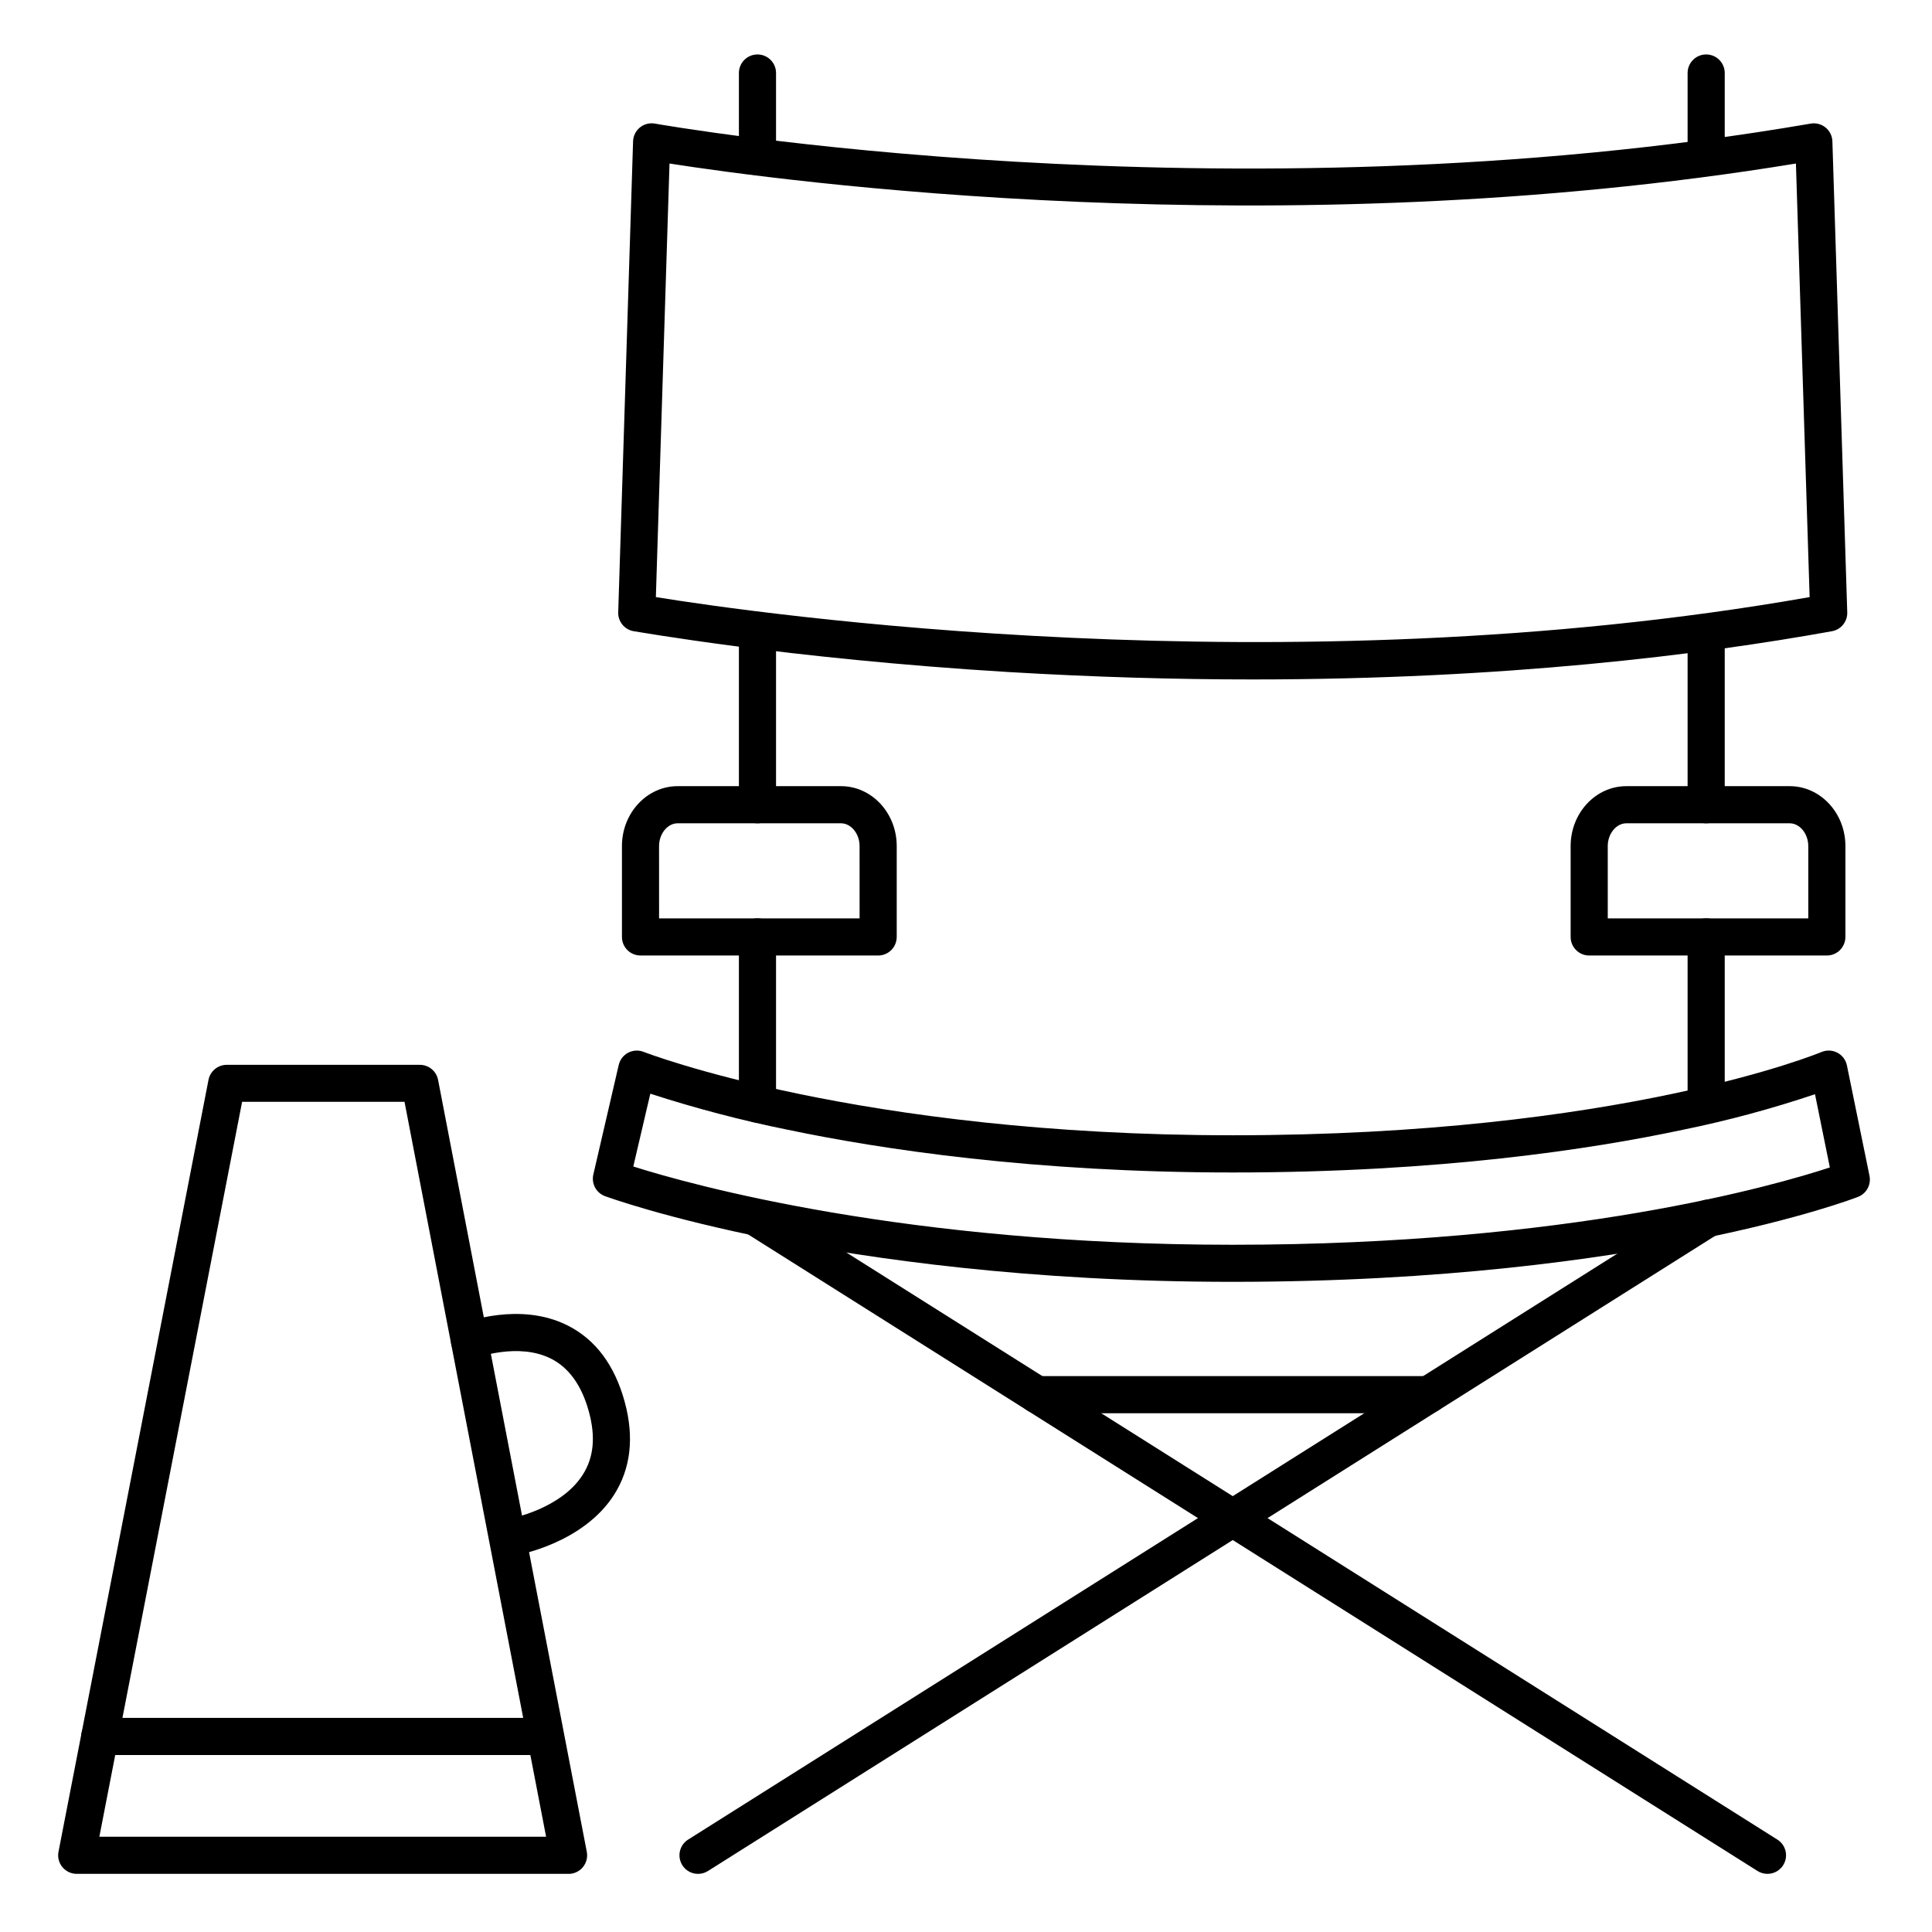
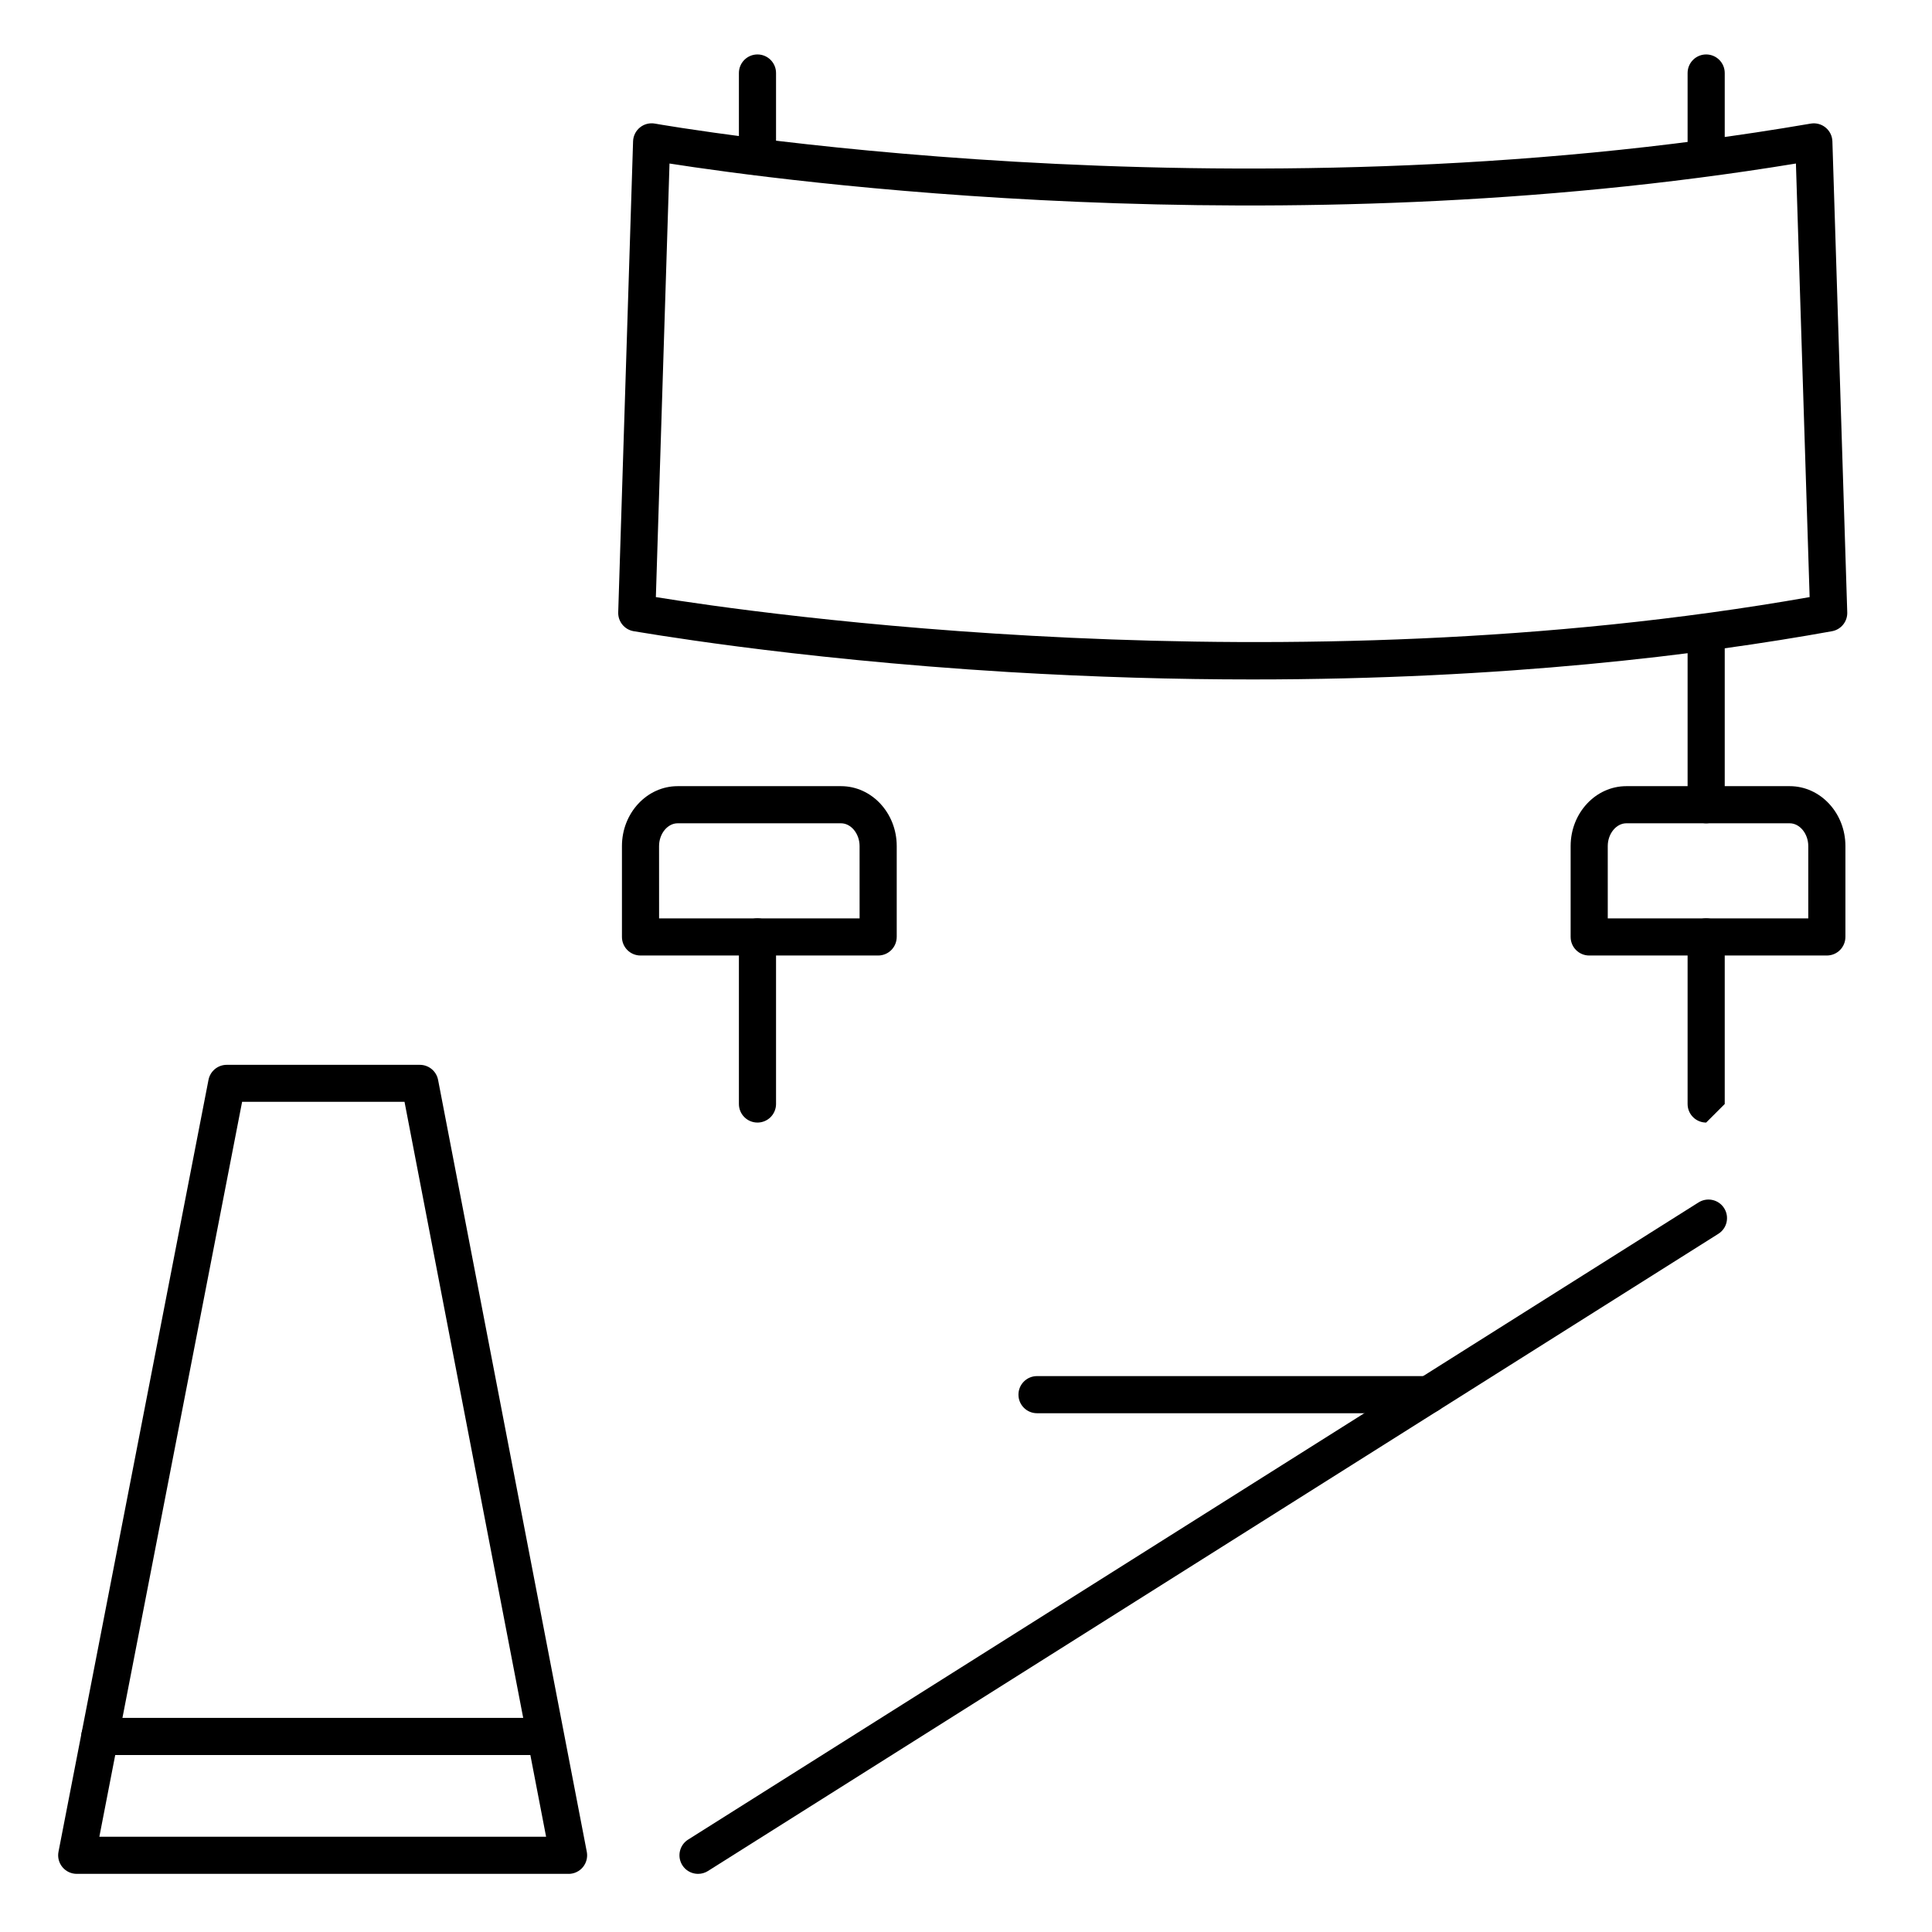
<svg xmlns="http://www.w3.org/2000/svg" fill="#000000" width="800px" height="800px" version="1.1" viewBox="144 144 512 512">
  <g>
    <path d="m475.99 324.06c-20.27 0-41.898-0.602-64.824-1.969-58.832-3.57-98.891-10.824-99.285-10.824-2.402-0.43-4.125-2.559-4.047-4.996l3.938-124.83c0.047-1.43 0.711-2.769 1.824-3.668 1.113-0.902 2.562-1.27 3.973-1.016 1.496 0.266 151.07 26.668 306.28 0h-0.004c1.406-0.242 2.844 0.133 3.949 1.035 1.105 0.898 1.766 2.234 1.809 3.66l3.938 124.83v-0.004c0.078 2.438-1.637 4.562-4.035 5-34.746 6.269-86.762 12.781-153.52 12.781zm-158.18-21.824c25.723 4.164 166.05 24.602 305.76 0l-3.633-114.9c-137.91 22.633-270.05 4.438-298.51 0z" />
    <path d="m376.72 397.22h-62.977c-2.719 0-4.922-2.203-4.922-4.918v-24.09c0-8.746 6.621-15.871 14.762-15.871h43.297c8.137 0 14.762 7.125 14.762 15.871v24.09h-0.004c0 1.305-0.52 2.555-1.441 3.477-0.922 0.926-2.172 1.441-3.477 1.441zm-58.055-9.84h53.137l-0.004-19.168c0-3.266-2.254-6.031-4.922-6.031h-43.297c-2.668 0-4.922 2.766-4.922 6.031z" />
    <path d="m344.74 441.49c-2.719 0-4.922-2.199-4.922-4.918v-44.281c0-2.715 2.203-4.918 4.922-4.918 2.715 0 4.918 2.203 4.918 4.918v44.281c0 1.305-0.52 2.555-1.441 3.481-0.922 0.922-2.172 1.438-3.477 1.438z" />
-     <path d="m344.74 362.18c-2.719 0-4.922-2.203-4.922-4.922v-44.281 0.004c0-2.719 2.203-4.922 4.922-4.922 2.715 0 4.918 2.203 4.918 4.922v44.281-0.004c0 1.305-0.52 2.559-1.441 3.481-0.922 0.922-2.172 1.441-3.477 1.441z" />
    <path d="m628.13 397.22h-62.977c-2.715 0-4.918-2.203-4.918-4.918v-24.09c0-8.746 6.621-15.871 14.762-15.871h43.297c8.137 0 14.762 7.125 14.762 15.871v24.09h-0.004c0 1.305-0.52 2.555-1.441 3.477-0.922 0.926-2.176 1.441-3.481 1.441zm-58.055-9.84h53.137v-19.168c0-3.266-2.254-6.031-4.922-6.031h-43.297c-2.668 0-4.922 2.766-4.922 6.031z" />
-     <path d="m596.15 441.49c-2.715 0-4.918-2.199-4.918-4.918v-44.281c0-2.715 2.203-4.918 4.918-4.918 2.719 0 4.922 2.203 4.922 4.918v44.281c0 1.305-0.52 2.555-1.441 3.481-0.922 0.922-2.176 1.438-3.481 1.438z" />
+     <path d="m596.15 441.49c-2.715 0-4.918-2.199-4.918-4.918v-44.281c0-2.715 2.203-4.918 4.918-4.918 2.719 0 4.922 2.203 4.922 4.918v44.281z" />
    <path d="m596.15 362.18c-2.715 0-4.918-2.203-4.918-4.922v-44.281 0.004c0-2.719 2.203-4.922 4.918-4.922 2.719 0 4.922 2.203 4.922 4.922v44.281-0.004c0 1.305-0.52 2.559-1.441 3.481-0.922 0.922-2.176 1.441-3.481 1.441z" />
    <path d="m344.74 190.41c-2.719 0-4.922-2.203-4.922-4.922v-22.137c0-2.719 2.203-4.922 4.922-4.922 2.715 0 4.918 2.203 4.918 4.922v22.137c0 1.305-0.52 2.559-1.441 3.481s-2.172 1.441-3.477 1.441z" />
    <path d="m596.15 190.41c-2.715 0-4.918-2.203-4.918-4.922v-22.137c0-2.719 2.203-4.922 4.918-4.922 2.719 0 4.922 2.203 4.922 4.922v22.137c0 1.305-0.52 2.559-1.441 3.481s-2.176 1.441-3.481 1.441z" />
-     <path d="m470.69 483.7c-54.121 0-96.363-6.148-122.28-11.297-28.223-5.617-43.453-11.188-44.082-11.414-2.324-0.859-3.648-3.312-3.09-5.727l6.731-29.039c0.324-1.395 1.238-2.582 2.508-3.246 1.27-0.664 2.762-0.746 4.094-0.219 0.562 0.215 57.07 22.102 156.12 22.102 102.77 0 155.47-21.836 156.02-22.062 1.359-0.574 2.906-0.508 4.211 0.18 1.309 0.688 2.234 1.926 2.531 3.375l5.984 29.266-0.004-0.004c0.48 2.352-0.805 4.703-3.039 5.57-0.59 0.234-14.957 5.766-42.668 11.324-25.457 5.109-67.383 11.191-123.03 11.191zm-158.86-30.566c15.223 4.82 72.09 20.742 158.86 20.742 89.316 0 143.76-15.742 158.24-20.488l-3.938-19.414v0.004c-11.434 3.848-23.094 6.988-34.914 9.406-24.285 5.176-64.699 11.336-119.35 11.336-52.773 0-93.285-6.16-117.98-11.324-12.309-2.492-24.461-5.684-36.406-9.555z" />
    <path d="m328.99 640.59c-2.191 0.004-4.121-1.445-4.731-3.551-0.609-2.106 0.25-4.363 2.106-5.531l267.65-168.78v0.004c1.102-0.742 2.457-1.008 3.758-0.734 1.301 0.273 2.438 1.062 3.144 2.188 0.711 1.121 0.938 2.484 0.625 3.777-0.309 1.293-1.129 2.406-2.273 3.082l-267.65 168.79c-0.789 0.496-1.699 0.762-2.629 0.758z" />
-     <path d="m612.38 640.59c-0.926 0-1.832-0.262-2.617-0.758l-267.65-168.79c-1.145-0.676-1.965-1.789-2.273-3.082-0.312-1.293-0.086-2.656 0.621-3.777 0.711-1.125 1.848-1.914 3.148-2.188 1.301-0.273 2.656-0.008 3.758 0.734l267.65 168.78v-0.004c1.855 1.168 2.715 3.426 2.106 5.531-0.609 2.106-2.539 3.555-4.731 3.551z" />
    <path d="m522.57 518.52h-103.75c-2.719 0-4.918-2.203-4.918-4.922s2.199-4.918 4.918-4.918l103.75-0.004c2.715 0 4.918 2.203 4.918 4.922s-2.203 4.922-4.918 4.922z" />
    <path d="m294.71 640.59h-130.38c-1.469 0-2.859-0.656-3.793-1.789-0.938-1.133-1.316-2.621-1.035-4.066l39.762-204.61c0.469-2.293 2.488-3.941 4.832-3.934h51.168c2.356 0 4.383 1.672 4.832 3.984l39.418 204.61c0.266 1.43-0.117 2.906-1.043 4.027-0.926 1.121-2.305 1.777-3.758 1.785zm-124.38-9.84h118.39l-37.52-194.76h-43.039z" />
-     <path d="m279.95 556.22c-2.539-0.02-4.644-1.969-4.863-4.5-0.215-2.531 1.527-4.809 4.027-5.262 0.117 0 13.57-2.527 19.344-11.672 2.894-4.555 3.414-10.008 1.613-16.648-1.891-6.938-5.273-11.672-10.066-14.09-8.648-4.348-19.68-0.246-19.809-0.207h0.004c-2.527 0.98-5.371-0.27-6.359-2.789-0.988-2.523 0.246-5.371 2.766-6.371 0.621-0.234 15.152-5.797 27.828 0.582 7.391 3.719 12.488 10.547 15.133 20.301 2.539 9.348 1.586 17.613-2.824 24.551-8.156 12.793-25.23 15.91-25.949 16.039l0.004-0.004c-0.281 0.047-0.562 0.07-0.848 0.07z" />
    <path d="m287.21 609.1h-116.76c-2.715 0-4.918-2.203-4.918-4.918 0-2.719 2.203-4.922 4.918-4.922h116.76c2.719 0 4.922 2.203 4.922 4.922 0 2.715-2.203 4.918-4.922 4.918z" />
  </g>
</svg>